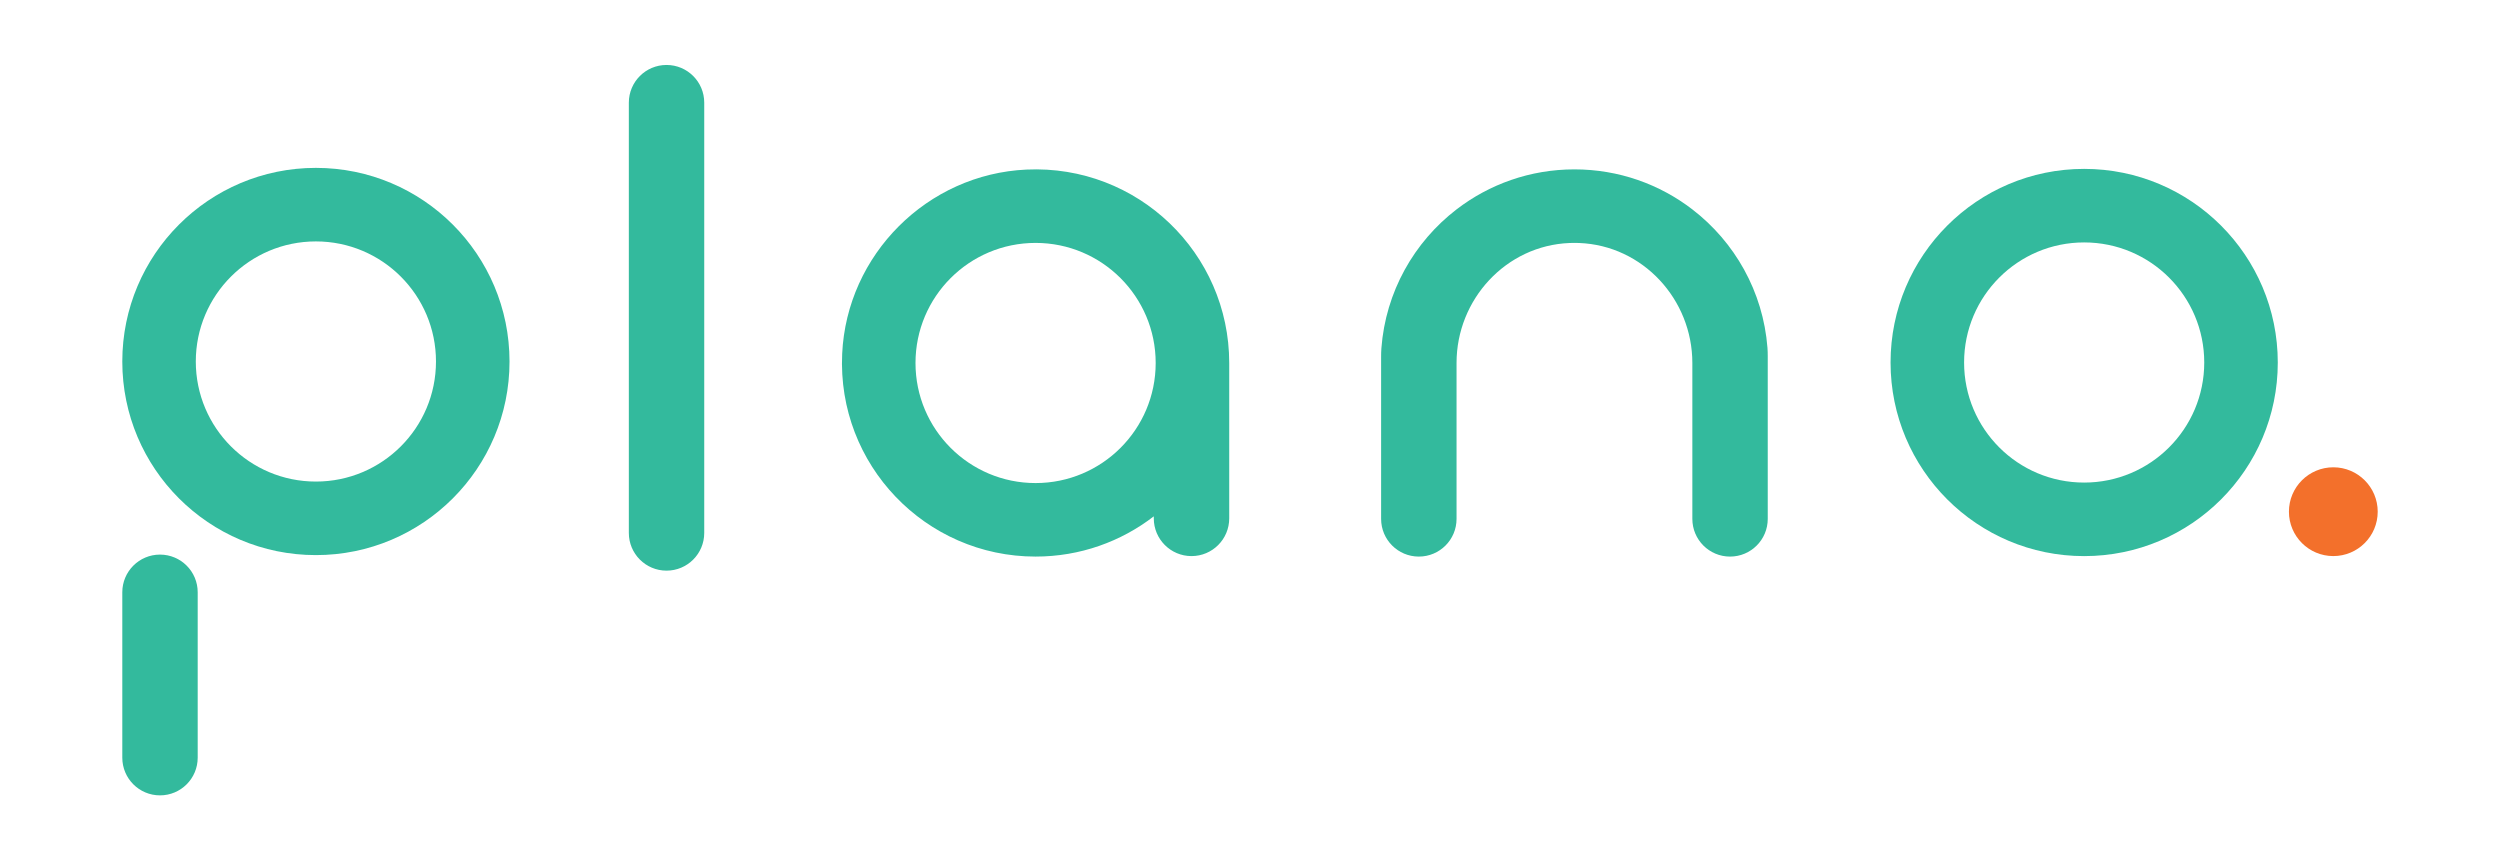
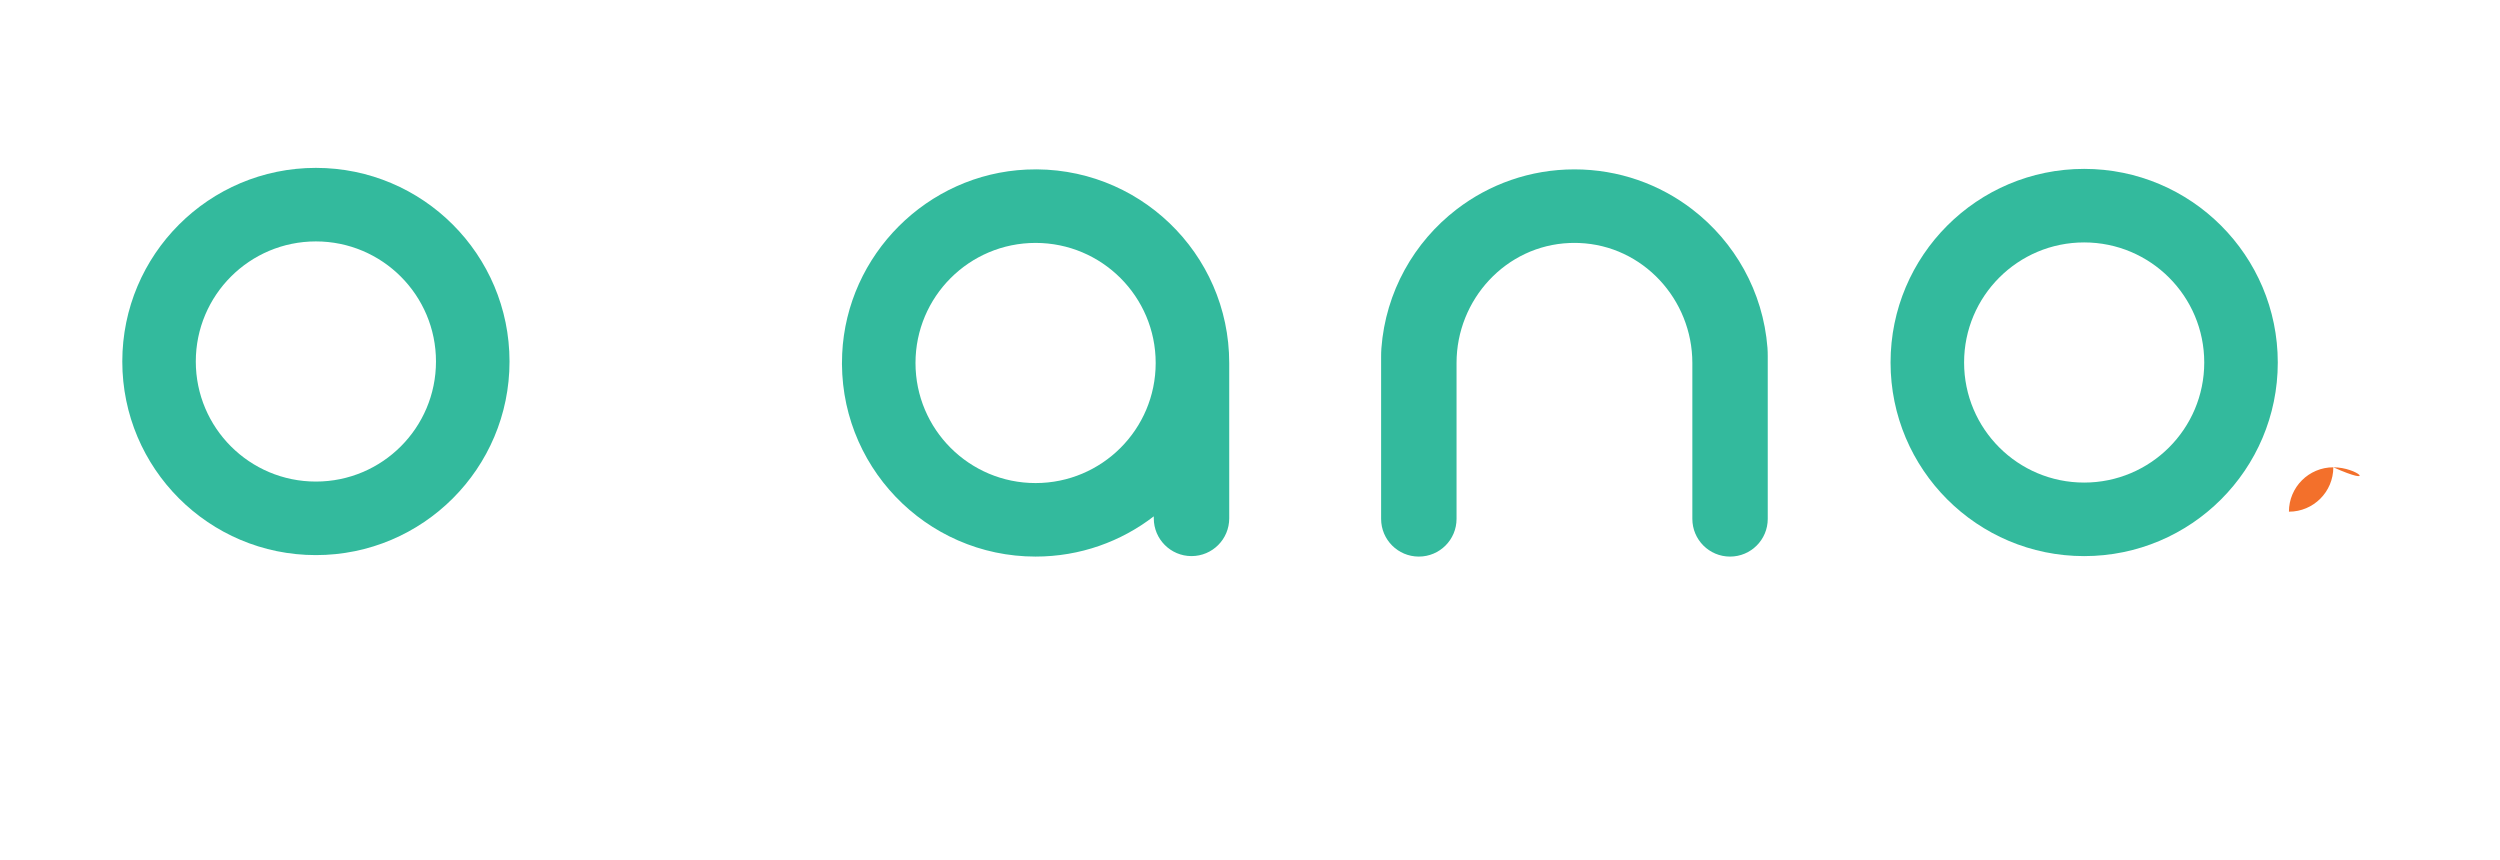
<svg xmlns="http://www.w3.org/2000/svg" version="1.1" x="0px" y="0px" viewBox="0 0 1487.39 511.87" style="enable-background:new 0 0 1487.39 511.87;" xml:space="preserve">
  <style type="text/css"> .st0{fill:url(#SVGID_1_);} .st1{fill:url(#SVGID_2_);} .st2{fill:#F3702B;} .st3{fill:#33BA9D;} .st4{fill:#FFFFFF;} .st5{fill:url(#SVGID_3_);} .st6{fill:#39B296;} .st7{fill:url(#SVGID_4_);} .st8{fill:#0A0000;} </style>
  <g id="Layer_1">
    <path class="st3" d="M610.73,100.89c-59.01,2.69-106.92,50.57-109.67,109.58c-3.07,66.09,49.62,120.67,115.07,120.67 c26.48,0,50.86-8.93,70.32-23.94v1.21c0,12.39,10.05,22.44,22.44,22.44c6.2,0,11.81-2.51,15.87-6.57 c4.06-4.06,6.57-9.68,6.57-15.87v-92.45C731.33,150.55,676.8,97.87,610.73,100.89z M616.13,287.4c-39.46,0-71.45-31.97-71.45-71.43 c0-39.46,31.99-71.45,71.45-71.45c39.46,0,71.45,31.99,71.45,71.45C687.58,255.42,655.59,287.4,616.13,287.4z" />
    <path class="st3" d="M1239.98,100.48c-63.62,0-115.18,51.58-115.18,115.2c0,63.6,51.56,115.18,115.18,115.18 c63.62,0,115.2-51.58,115.2-115.18C1355.17,152.05,1303.59,100.48,1239.98,100.48z M1239.98,287.11 c-39.46,0-71.43-31.97-71.43-71.43c0-39.46,31.97-71.45,71.43-71.45c39.46,0,71.45,31.99,71.45,71.45 C1311.43,255.13,1279.44,287.11,1239.98,287.11z" />
-     <path class="st3" d="M396.56,38.65c-12.39,0-22.43,10.04-22.43,22.43v256c0,12.39,10.04,22.43,22.43,22.43 c12.39,0,22.43-10.04,22.43-22.43v-256C419,48.7,408.95,38.65,396.56,38.65z" />
    <path class="st3" d="M1006.87,124.58c-19.42-14.94-43.76-23.81-70.15-23.81c-26.39,0-50.72,8.88-70.14,23.81 c-25.24,19.4-42.2,49.02-44.72,82.67c-0.12,1.65-0.16,3.3-0.16,4.95v96.51c0,12.39,10.04,22.43,22.43,22.43h0.02 c12.39,0,22.43-10.04,22.43-22.43v-92.77c0-37.84,29.44-69.87,67.25-71.37c0.96-0.04,1.92-0.06,2.88-0.06 c0.97,0,1.93,0.02,2.89,0.06c37.82,1.5,67.27,33.54,67.27,71.39v92.75c0,12.39,10.04,22.43,22.43,22.43 c12.39,0,22.43-10.04,22.43-22.43v-96.72c0-1.71-0.04-3.41-0.17-5.11C1048.96,173.39,1032.02,143.91,1006.87,124.58z" />
    <path class="st3" d="M187.94,99.88c-63.62,0-115.18,51.58-115.18,115.2c0,63.6,51.56,115.18,115.18,115.18 c63.62,0,115.2-51.58,115.2-115.18C303.14,151.46,251.56,99.88,187.94,99.88z M187.94,286.51c-39.46,0-71.45-31.97-71.45-71.43 s31.99-71.45,71.45-71.45s71.45,31.99,71.45,71.45S227.4,286.51,187.94,286.51z" />
-     <path class="st3" d="M95.19,329.96c-12.39,0-22.43,10.04-22.43,22.43v98.39c0,12.39,10.04,22.43,22.43,22.43 s22.43-10.04,22.43-22.43v-98.39C117.63,340,107.58,329.96,95.19,329.96z" />
-     <path class="st2" d="M1388.22,278.02c-14.59,0-26.41,11.83-26.41,26.41c0,14.59,11.83,26.41,26.41,26.41 c14.59,0,26.41-11.83,26.41-26.41C1414.63,289.85,1402.81,278.02,1388.22,278.02z" />
+     <path class="st2" d="M1388.22,278.02c-14.59,0-26.41,11.83-26.41,26.41c14.59,0,26.41-11.83,26.41-26.41C1414.63,289.85,1402.81,278.02,1388.22,278.02z" />
  </g>
  <g id="grid"> </g>
</svg>